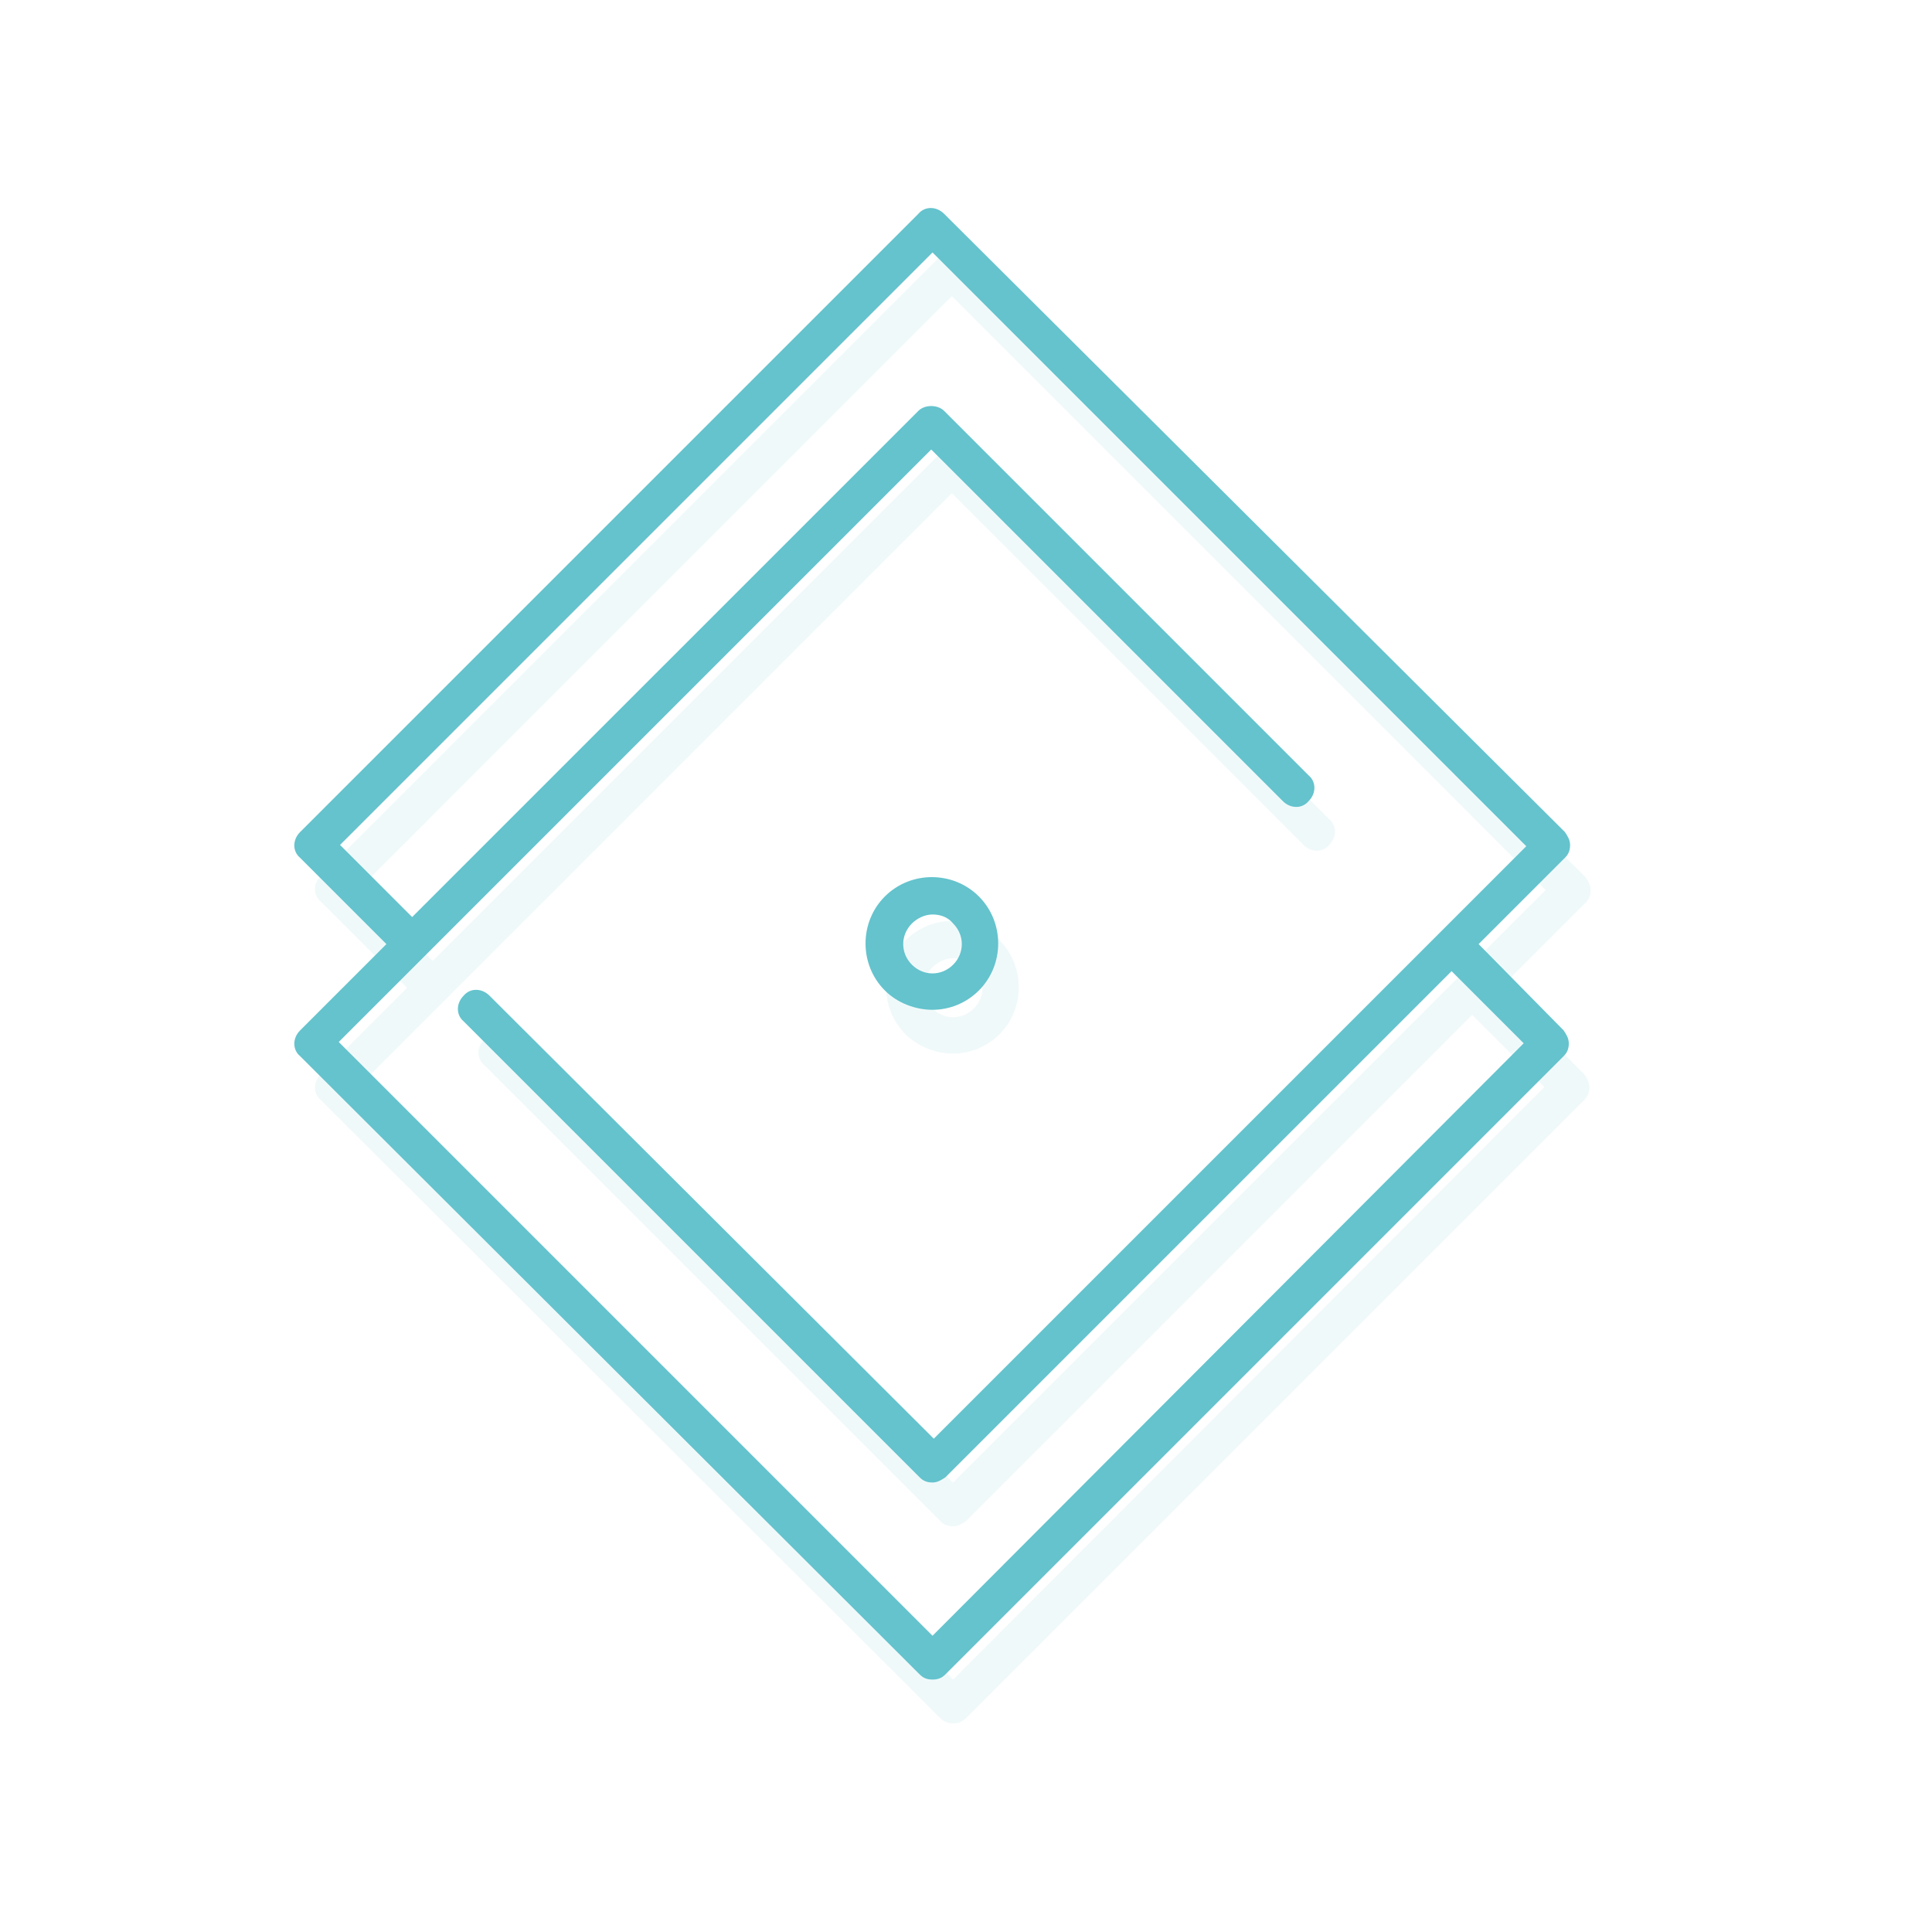
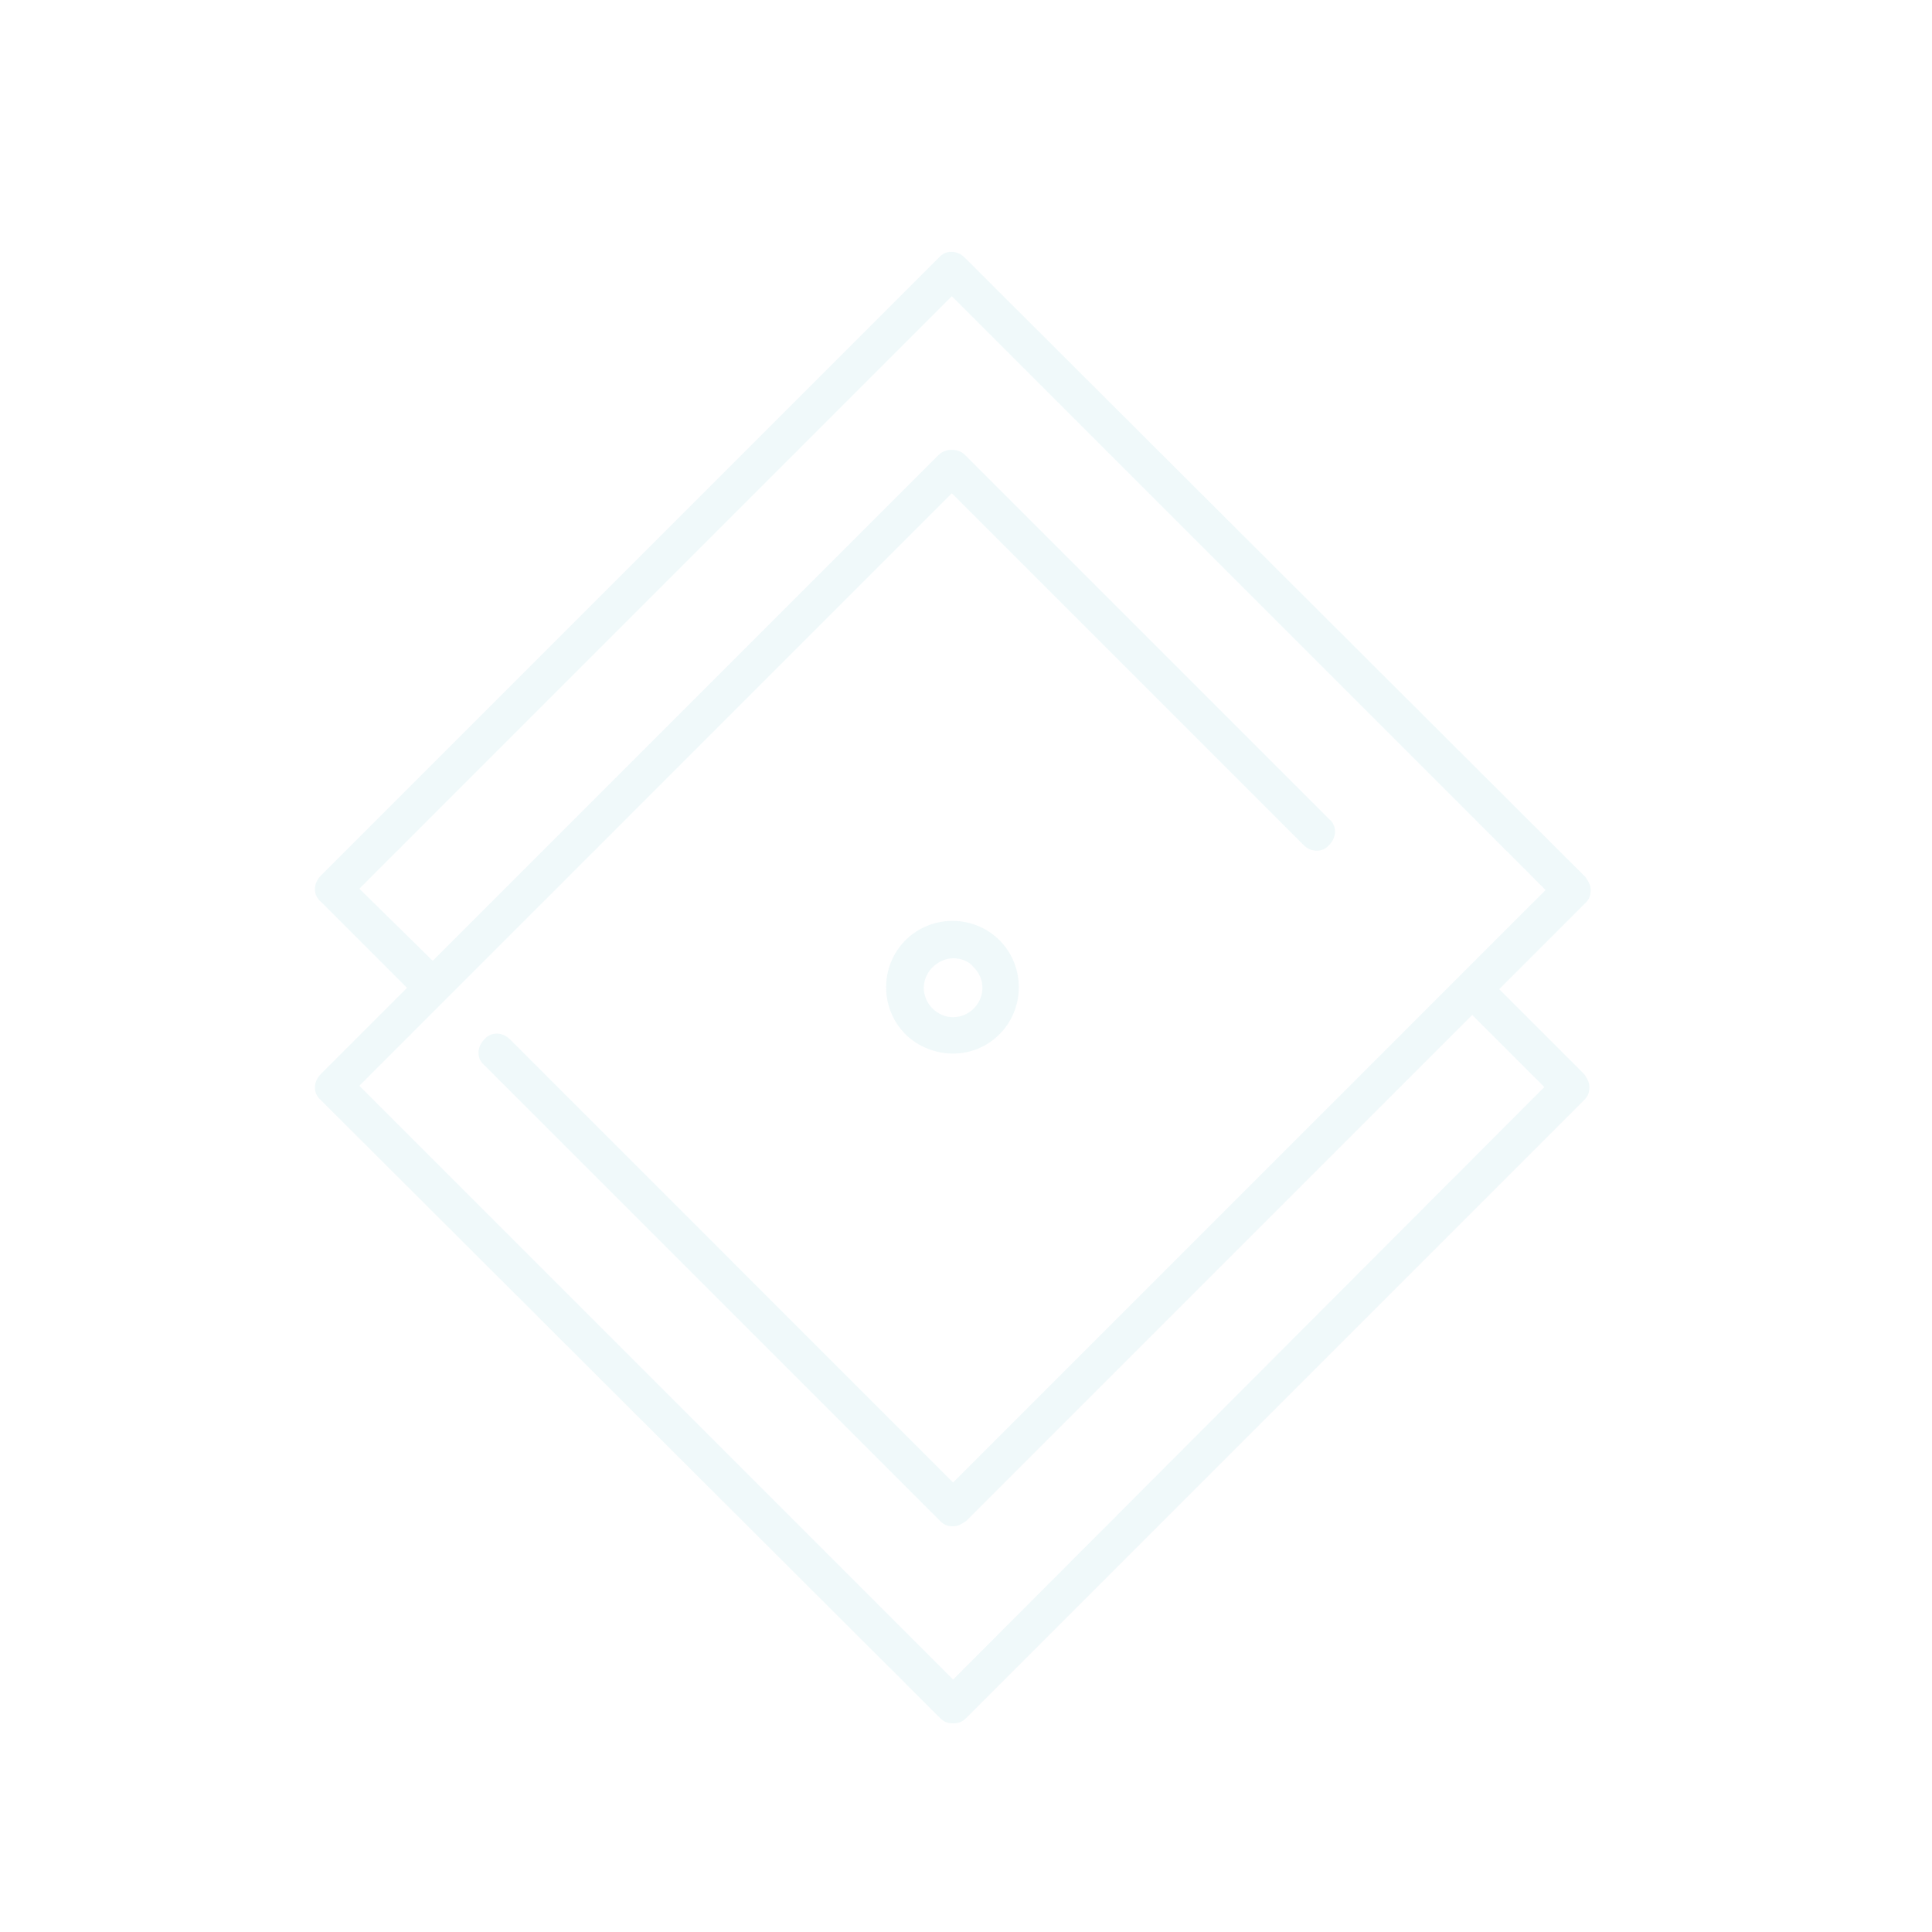
<svg xmlns="http://www.w3.org/2000/svg" version="1.1" id="Capa_1" x="0px" y="0px" viewBox="0 0 150 150" style="enable-background:new 0 0 150 150;" xml:space="preserve">
  <style type="text/css">
	.st0{opacity:0.1;}
	.st1{fill:#64C3CD;}
</style>
  <g class="st0">
    <path class="st1" d="M116.4,76.8l6.7-6.7c0.3-0.3,0.4-0.6,0.4-1c0-0.4-0.2-0.7-0.4-1L74.9,20c-0.6-0.6-1.5-0.6-2,0l-48,48   c-0.6,0.6-0.6,1.5,0,2l6.7,6.7l-6.7,6.7c-0.6,0.6-0.6,1.5,0,2L73,133.4c0.3,0.3,0.6,0.4,1,0.4c0.4,0,0.7-0.1,1-0.4l48-48   c0.3-0.3,0.4-0.6,0.4-1s-0.2-0.7-0.4-1L116.4,76.8z M74,130.4L27.9,84.3l46-46l27.3,27.3c0.6,0.6,1.5,0.6,2,0c0.6-0.6,0.6-1.5,0-2   L74.9,35.3c-0.5-0.5-1.5-0.5-2,0L33.6,74.6L27.9,69l46-46L120,69.1l-46,46L39.6,80.7c-0.6-0.6-1.5-0.6-2,0c-0.6,0.6-0.6,1.5,0,2   L73,118.1c0.3,0.3,0.6,0.4,1,0.4c0.4,0,0.7-0.2,1-0.4l39.3-39.3l5.6,5.6L74,130.4z" />
    <path class="st1" d="M74,81.8c1.3,0,2.6-0.5,3.6-1.5c2-2,2-5.3,0-7.3c-2-2-5.3-2-7.3,0c-2,2-2,5.3,0,7.3   C71.3,81.3,72.7,81.8,74,81.8z M72.4,75.1c0.4-0.4,1-0.7,1.6-0.7c0.6,0,1.2,0.2,1.6,0.7c0.9,0.9,0.9,2.3,0,3.2   c-0.9,0.9-2.3,0.9-3.2,0C71.5,77.4,71.5,76,72.4,75.1z" />
  </g>
  <g>
-     <path class="st1" d="M114.8,73.3l6.7-6.7c0.3-0.3,0.4-0.6,0.4-1c0-0.4-0.2-0.7-0.4-1L73.3,16.6c-0.6-0.6-1.5-0.6-2,0l-48,48   c-0.6,0.6-0.6,1.5,0,2l6.7,6.7l-6.7,6.7c-0.6,0.6-0.6,1.5,0,2L71.4,130c0.3,0.3,0.6,0.4,1,0.4c0.4,0,0.7-0.1,1-0.4l48-48   c0.3-0.3,0.4-0.6,0.4-1s-0.2-0.7-0.4-1L114.8,73.3z M72.4,127L26.3,80.9l46-46l27.3,27.3c0.6,0.6,1.5,0.6,2,0c0.6-0.6,0.6-1.5,0-2   L73.3,31.9c-0.5-0.5-1.5-0.5-2,0L32,71.2l-5.6-5.6l46-46l46.1,46.1l-46,46L38,77.3c-0.6-0.6-1.5-0.6-2,0c-0.6,0.6-0.6,1.5,0,2   l35.4,35.4c0.3,0.3,0.6,0.4,1,0.4c0.4,0,0.7-0.2,1-0.4l39.3-39.3l5.6,5.6L72.4,127z" />
-     <path class="st1" d="M72.4,78.4c1.3,0,2.6-0.5,3.6-1.5c2-2,2-5.3,0-7.3c-2-2-5.3-2-7.3,0c-2,2-2,5.3,0,7.3   C69.7,77.9,71.1,78.4,72.4,78.4z M70.8,71.7c0.4-0.4,1-0.7,1.6-0.7c0.6,0,1.2,0.2,1.6,0.7c0.9,0.9,0.9,2.3,0,3.2   c-0.9,0.9-2.3,0.9-3.2,0C69.9,74,69.9,72.6,70.8,71.7z" />
-   </g>
+     </g>
</svg>